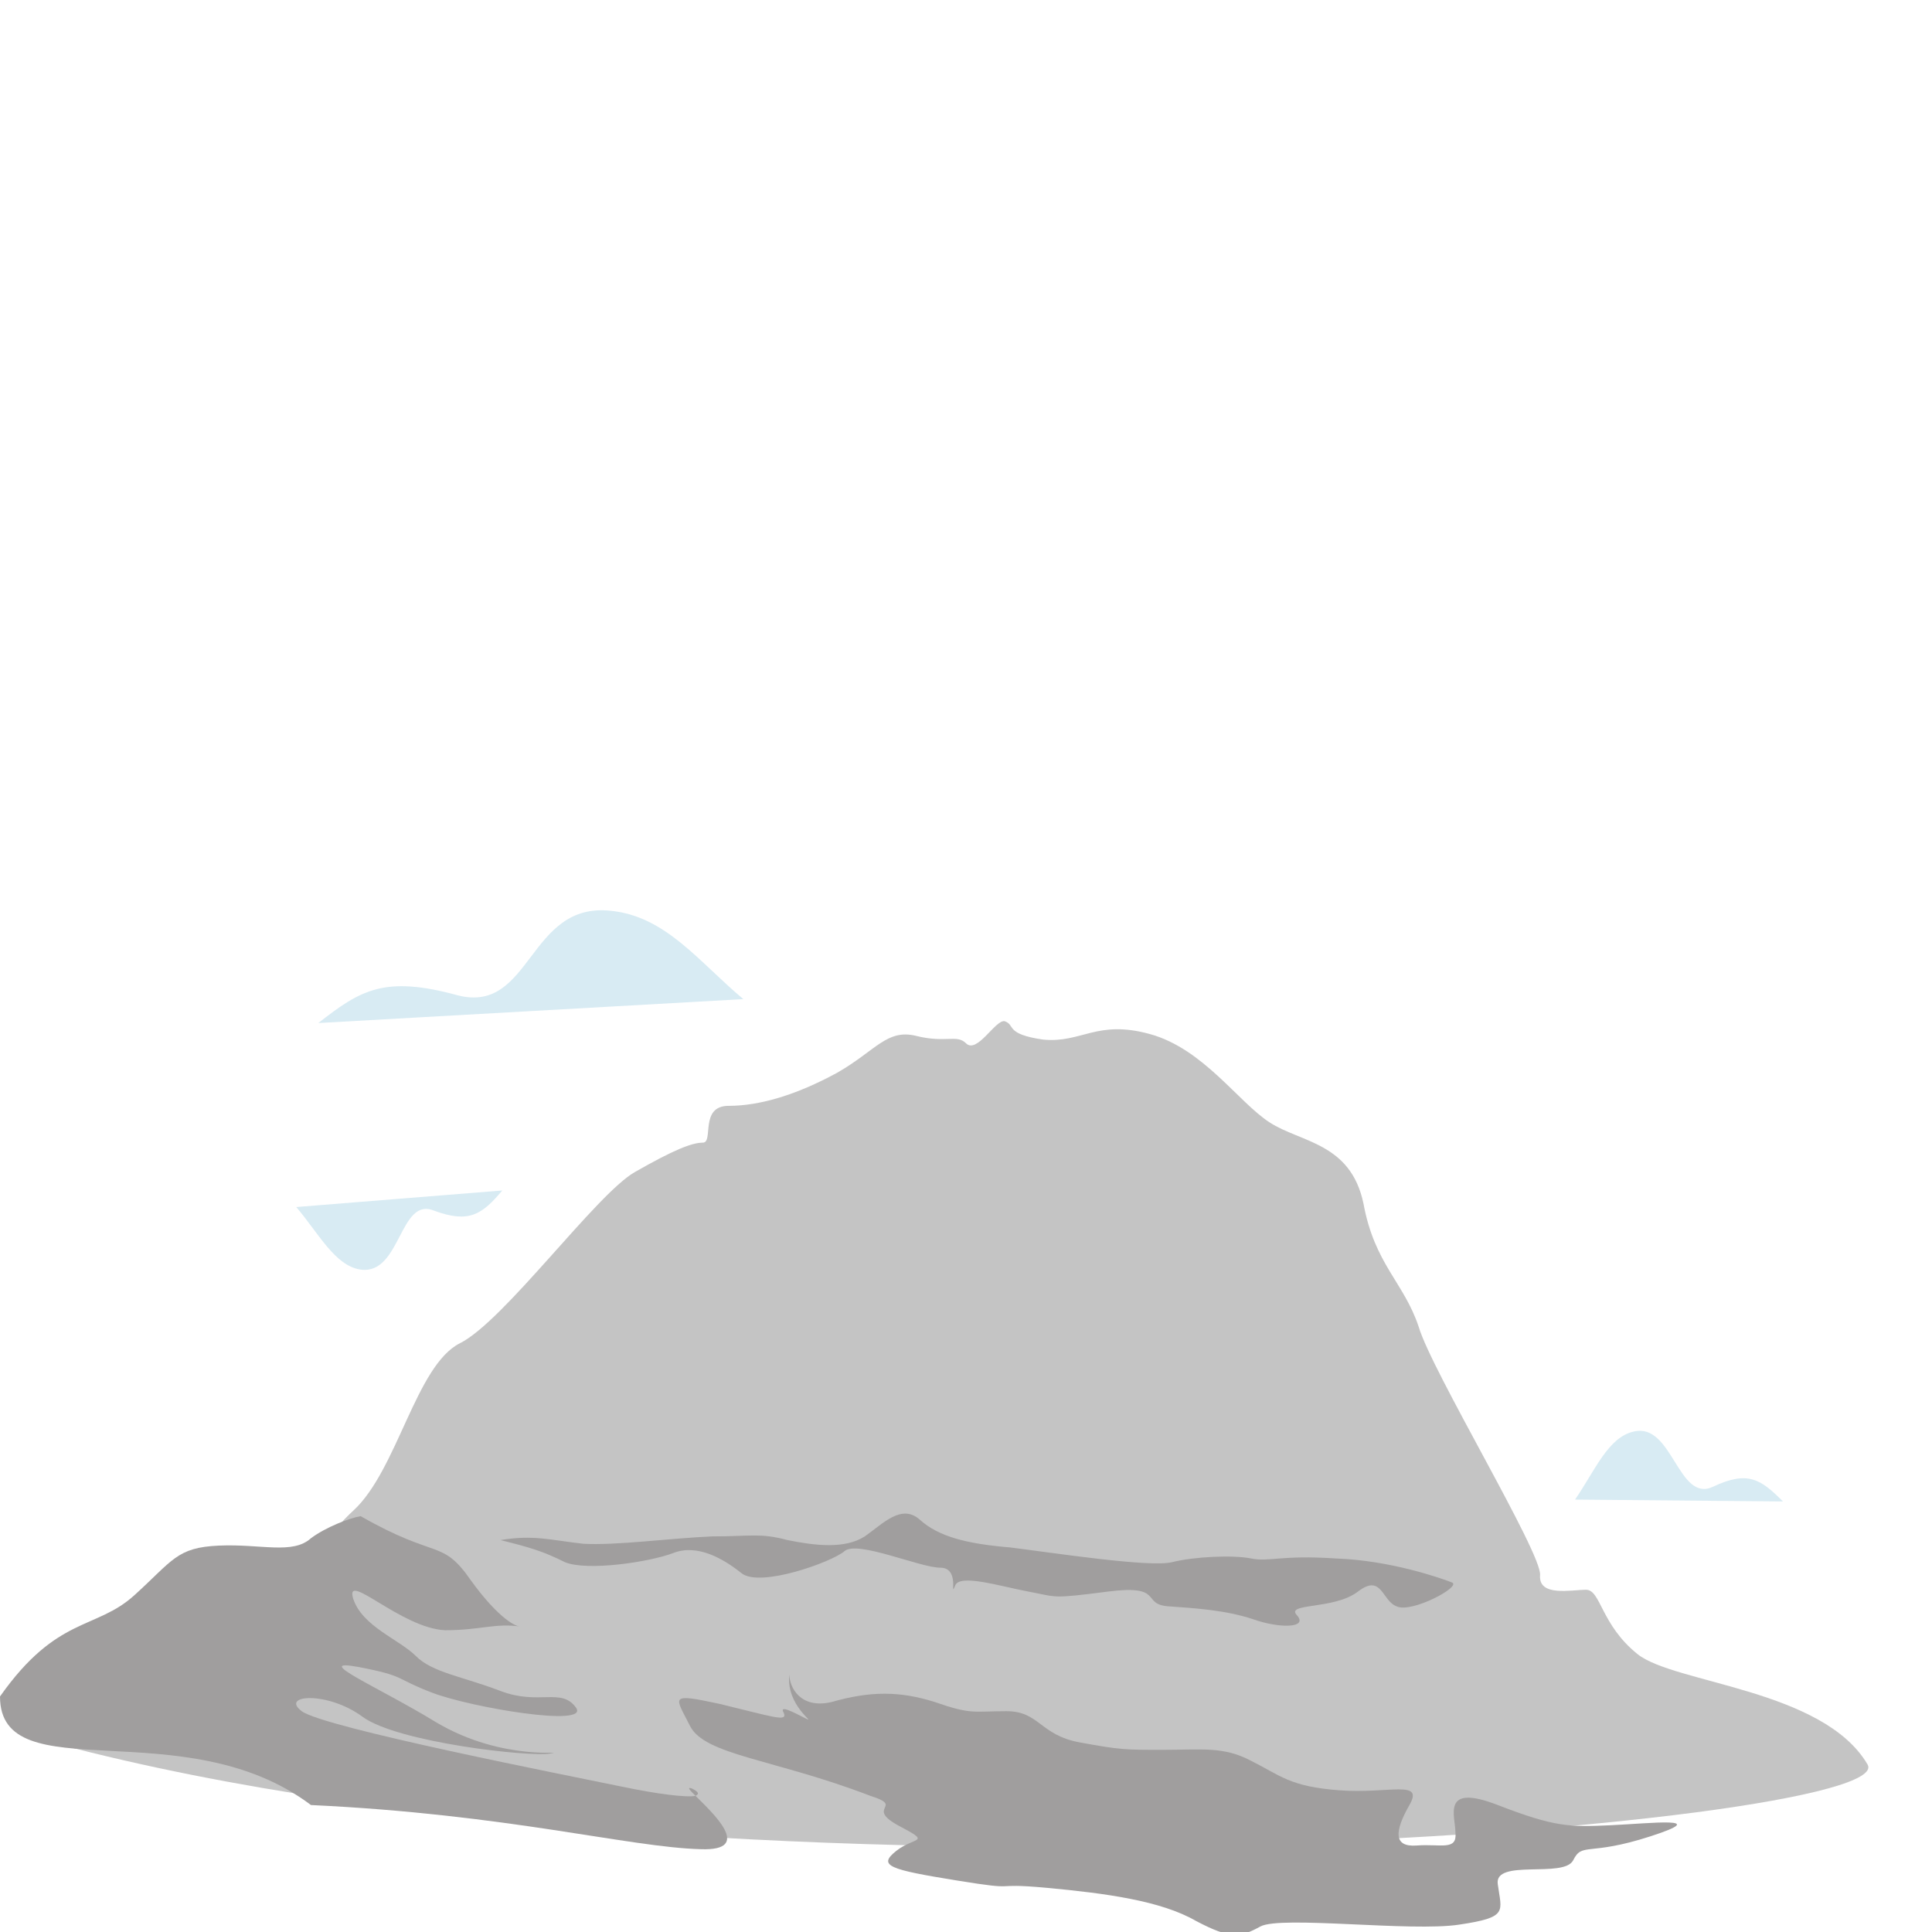
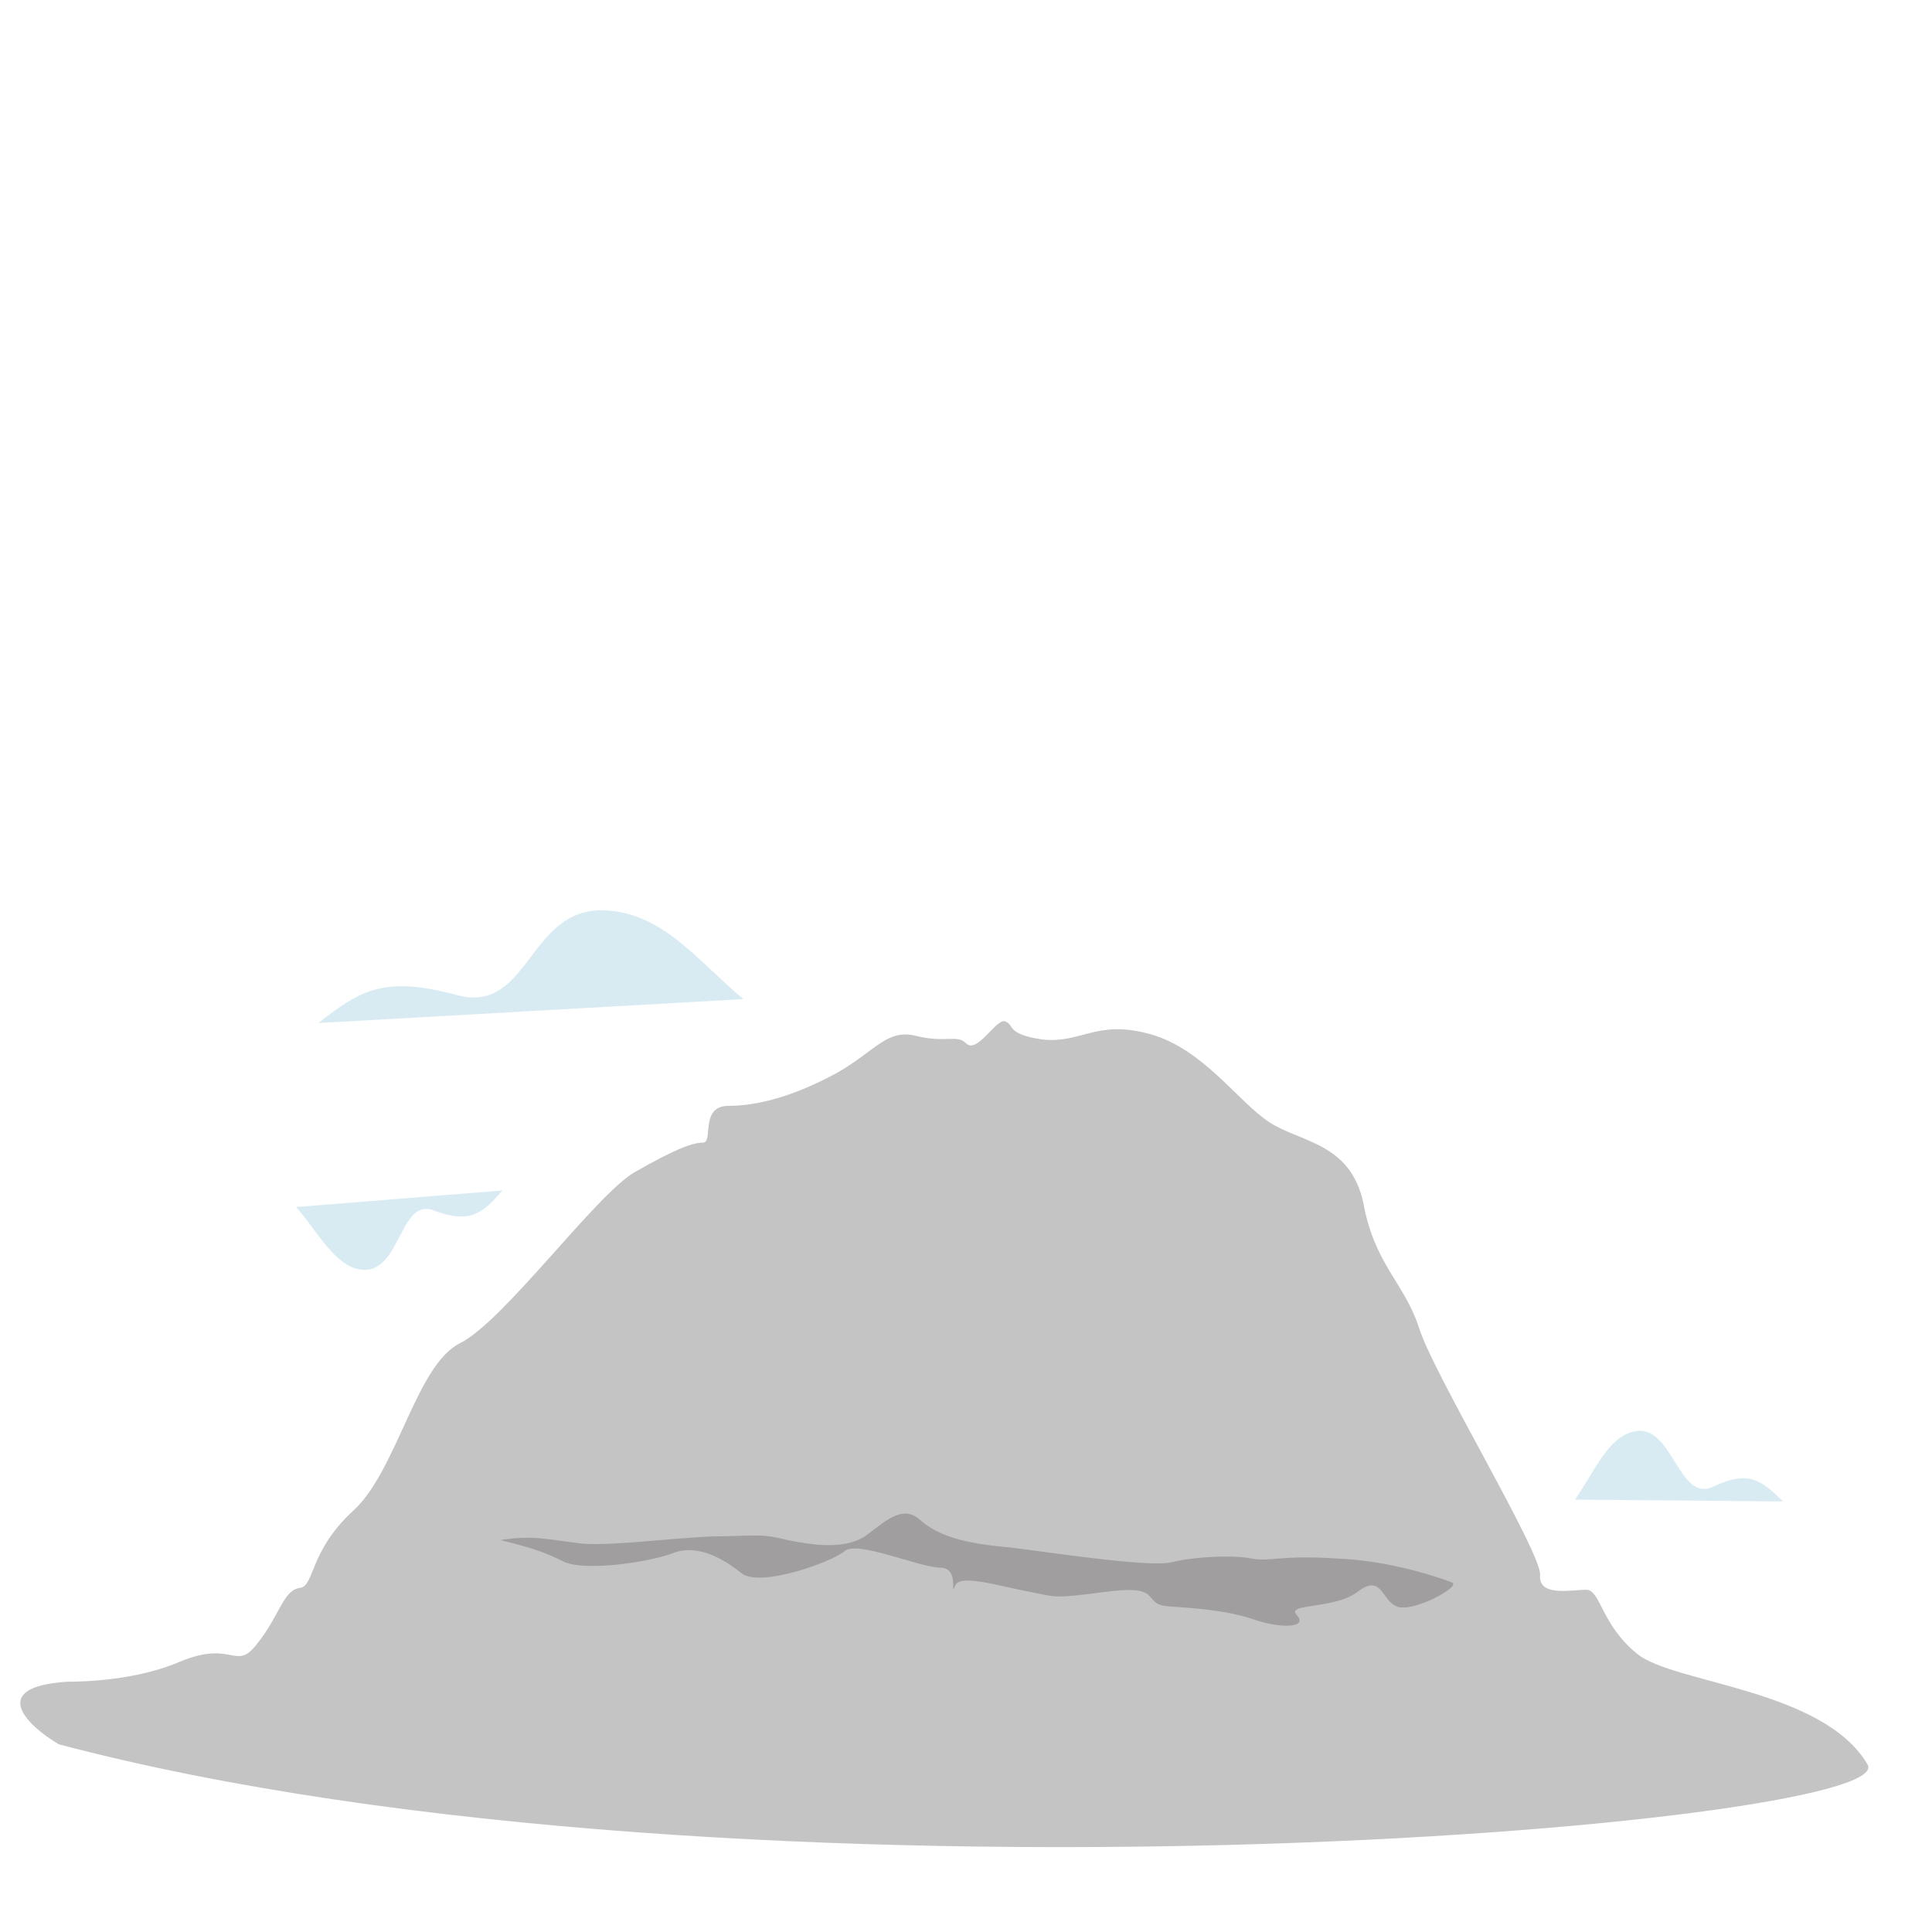
<svg xmlns="http://www.w3.org/2000/svg" version="1.1" id="Layer_1" x="0px" y="0px" viewBox="0 0 105 105" style="enable-background:new 0 0 105 105;" xml:space="preserve">
  <style type="text/css">
	.st0{fill:#C4C4C4;}
	.st1{fill:#A09E9E;}
	.st2{fill:#D8EBF3;}
</style>
  <path class="st0" d="M9.8,90.3c-2.3,1-5.1,1.1-6.2,1.1c-4.3,0.3-2.1,2.4-0.4,3.4c37.1,9.8,100.2,4.4,98.3,1.1  c-2.4-4.1-10.5-4.4-12.5-6s-2-3.5-2.8-3.5c-0.8,0-2.6,0.4-2.5-0.8c0.1-1.2-5.9-11.1-6.6-13.5c-0.8-2.4-2.4-3.4-3-6.7  c-0.7-3.3-3.4-3.3-5.1-4.4c-1.7-1.1-3.6-4-6.5-4.8c-2.9-0.8-3.7,0.5-5.8,0.3c-2.1-0.3-1.5-0.8-2.1-1c-0.5-0.1-1.5,1.8-2.1,1.2  c-0.5-0.5-1.1,0-2.7-0.4c-1.6-0.4-2.2,0.8-4.3,2c-2.2,1.2-4.2,1.8-5.9,1.8c-1.6,0-0.8,2-1.4,2s-1.6,0.4-3.7,1.6  c-2.1,1.2-7.1,8.1-9.5,9.3s-3.4,6.9-5.8,9.1c-2.4,2.2-2.1,4.1-2.9,4.2c-0.9,0.1-1.1,1.5-2.3,3C12.8,90.9,12.7,89.1,9.8,90.3z" />
  <path class="st1" d="M31.7,83.9c-1.8-0.2-2.7-0.5-4.5-0.2c1.6,0.4,2.3,0.6,3.5,1.2c1.2,0.5,4.6,0,5.9-0.5c1.3-0.5,2.7,0.3,3.7,1.1  c1,0.8,4.9-0.6,5.6-1.2s4.1,0.9,5.2,0.9c1.1,0,0.5,1.7,0.8,1c0.2-0.7,2.4,0,4,0.3c1.6,0.3,1.2,0.4,4.3,0c3.1-0.4,1.8,0.7,3.3,0.8  c1.4,0.1,3.1,0.2,4.6,0.7c1.4,0.5,3,0.5,2.4-0.2c-0.7-0.7,2-0.3,3.3-1.3c1.3-1,1.3,0.5,2.1,0.8c0.8,0.4,3.6-1.1,3-1.3  c-0.5-0.2-3.3-1.2-6.3-1.3c-3-0.2-3.6,0.2-4.6,0s-3.1-0.1-4.3,0.2c-1.2,0.3-6.4-0.5-8.8-0.8c-2.4-0.2-3.9-0.6-4.9-1.5s-2,0.2-3,0.9  c-1.1,0.7-2.7,0.5-4.2,0.2c-1.5-0.4-2-0.2-4.1-0.2C36.4,83.6,33.5,84,31.7,83.9z" />
-   <path class="st1" d="M45.2,92.5c-1.7,0.4-2.3-0.8-2.3-1.5c-0.2,1.7,1.5,2.7,0.9,2.4c-0.6-0.3-1.5-0.8-1.2-0.3  c0.2,0.5-0.6,0.2-3.5-0.5c-2.8-0.6-2.4-0.4-1.6,1.2c0.8,1.6,4.6,1.8,9.8,3.8c1.9,0.6-0.3,0.6,1.5,1.6c1.9,1,0.9,0.6-0.1,1.4  c-1,0.8-0.4,1,3.3,1.6s1.6,0.1,4.9,0.4c3.2,0.3,6.2,0.7,8.1,1.8c1.9,1,2.4,0.9,3.5,0.3c1.1-0.6,8.2,0.3,10.8-0.1  c2.7-0.4,2.3-0.7,2.1-2.2c-0.2-1.4,3.6-0.3,4.1-1.3c0.5-1,0.8-0.2,4.2-1.3c3.4-1.1,0-0.7-2.2-0.6c-2.2,0.1-3,0.1-6.1-1.1  c-3.1-1.2-2.3,0.6-2.3,1.5c0.1,1-0.8,0.6-2.1,0.7c-1.3,0.1-1.2-0.8-0.4-2.2c0.8-1.4-1.1-0.6-3.8-0.8c-2.7-0.2-3.2-0.8-4.8-1.6  c-1.5-0.8-2.7-0.6-4.8-0.6c-2.1,0-2.3,0-4.5-0.4c-2.2-0.4-2.2-1.7-4-1.7c-1.8,0-1.9,0.2-3.9-0.5C48.9,91.9,47.3,91.9,45.2,92.5z" />
-   <path class="st1" d="M19.6,82.4c4.2,2.4,4.4,1.2,6,3.5c1.3,1.8,2.3,2.5,2.7,2.5c-1.4-0.2-2.2,0.2-4.1,0.2c-2.4-0.1-5.5-3.3-5-1.7  c0.5,1.5,2.5,2.2,3.4,3.1c0.9,0.9,2.5,1.1,4.6,1.9c2.1,0.8,3.3-0.2,4.1,0.9c0.8,1.1-5.7,0-7.8-0.8c-2.1-0.8-1.4-0.9-4-1.4  c-2.7-0.5,1.1,1.1,4.2,3c3.7,2.2,7.3,1.5,6.2,1.7s-8.3-0.6-10.2-2c-1.9-1.4-4.5-1.2-3.3-0.3c1.2,0.9,14.5,3.5,17.4,4.1  c1.9,0.4,3.5,0.6,4,0.5c-0.3-0.3-0.5-0.5-0.2-0.4c0.4,0.2,0.4,0.3,0.2,0.4c0.9,0.9,3.2,3,0.3,2.9c-3.9-0.1-10.5-1.9-21.2-2.4  C10,92.9,0,97.4,0,92.2c3.1-4.4,5.2-3.6,7.3-5.5s2.3-2.6,4.6-2.7c2.3-0.1,4,0.5,5-0.4C17.7,83,19,82.5,19.6,82.4z" />
  <path class="st2" d="M33.2,49.5c3,0.3,4.8,2.8,7.2,4.8l-23.1,1.3c2.3-1.8,3.6-2.6,7.6-1.5C28.9,55.1,28.7,49,33.2,49.5z" />
  <path class="st2" d="M19.6,69c-1.4-0.2-2.3-2-3.5-3.4l11.2-0.9c-1.1,1.3-1.8,1.8-3.7,1.1C21.7,65,21.8,69.3,19.6,69z" />
  <path class="st2" d="M88.8,77.8c-1.4,0.3-2.1,2.1-3.2,3.7l11.3,0.1c-1.2-1.2-1.9-1.7-3.8-0.8C91.2,81.7,90.9,77.3,88.8,77.8z" />
</svg>